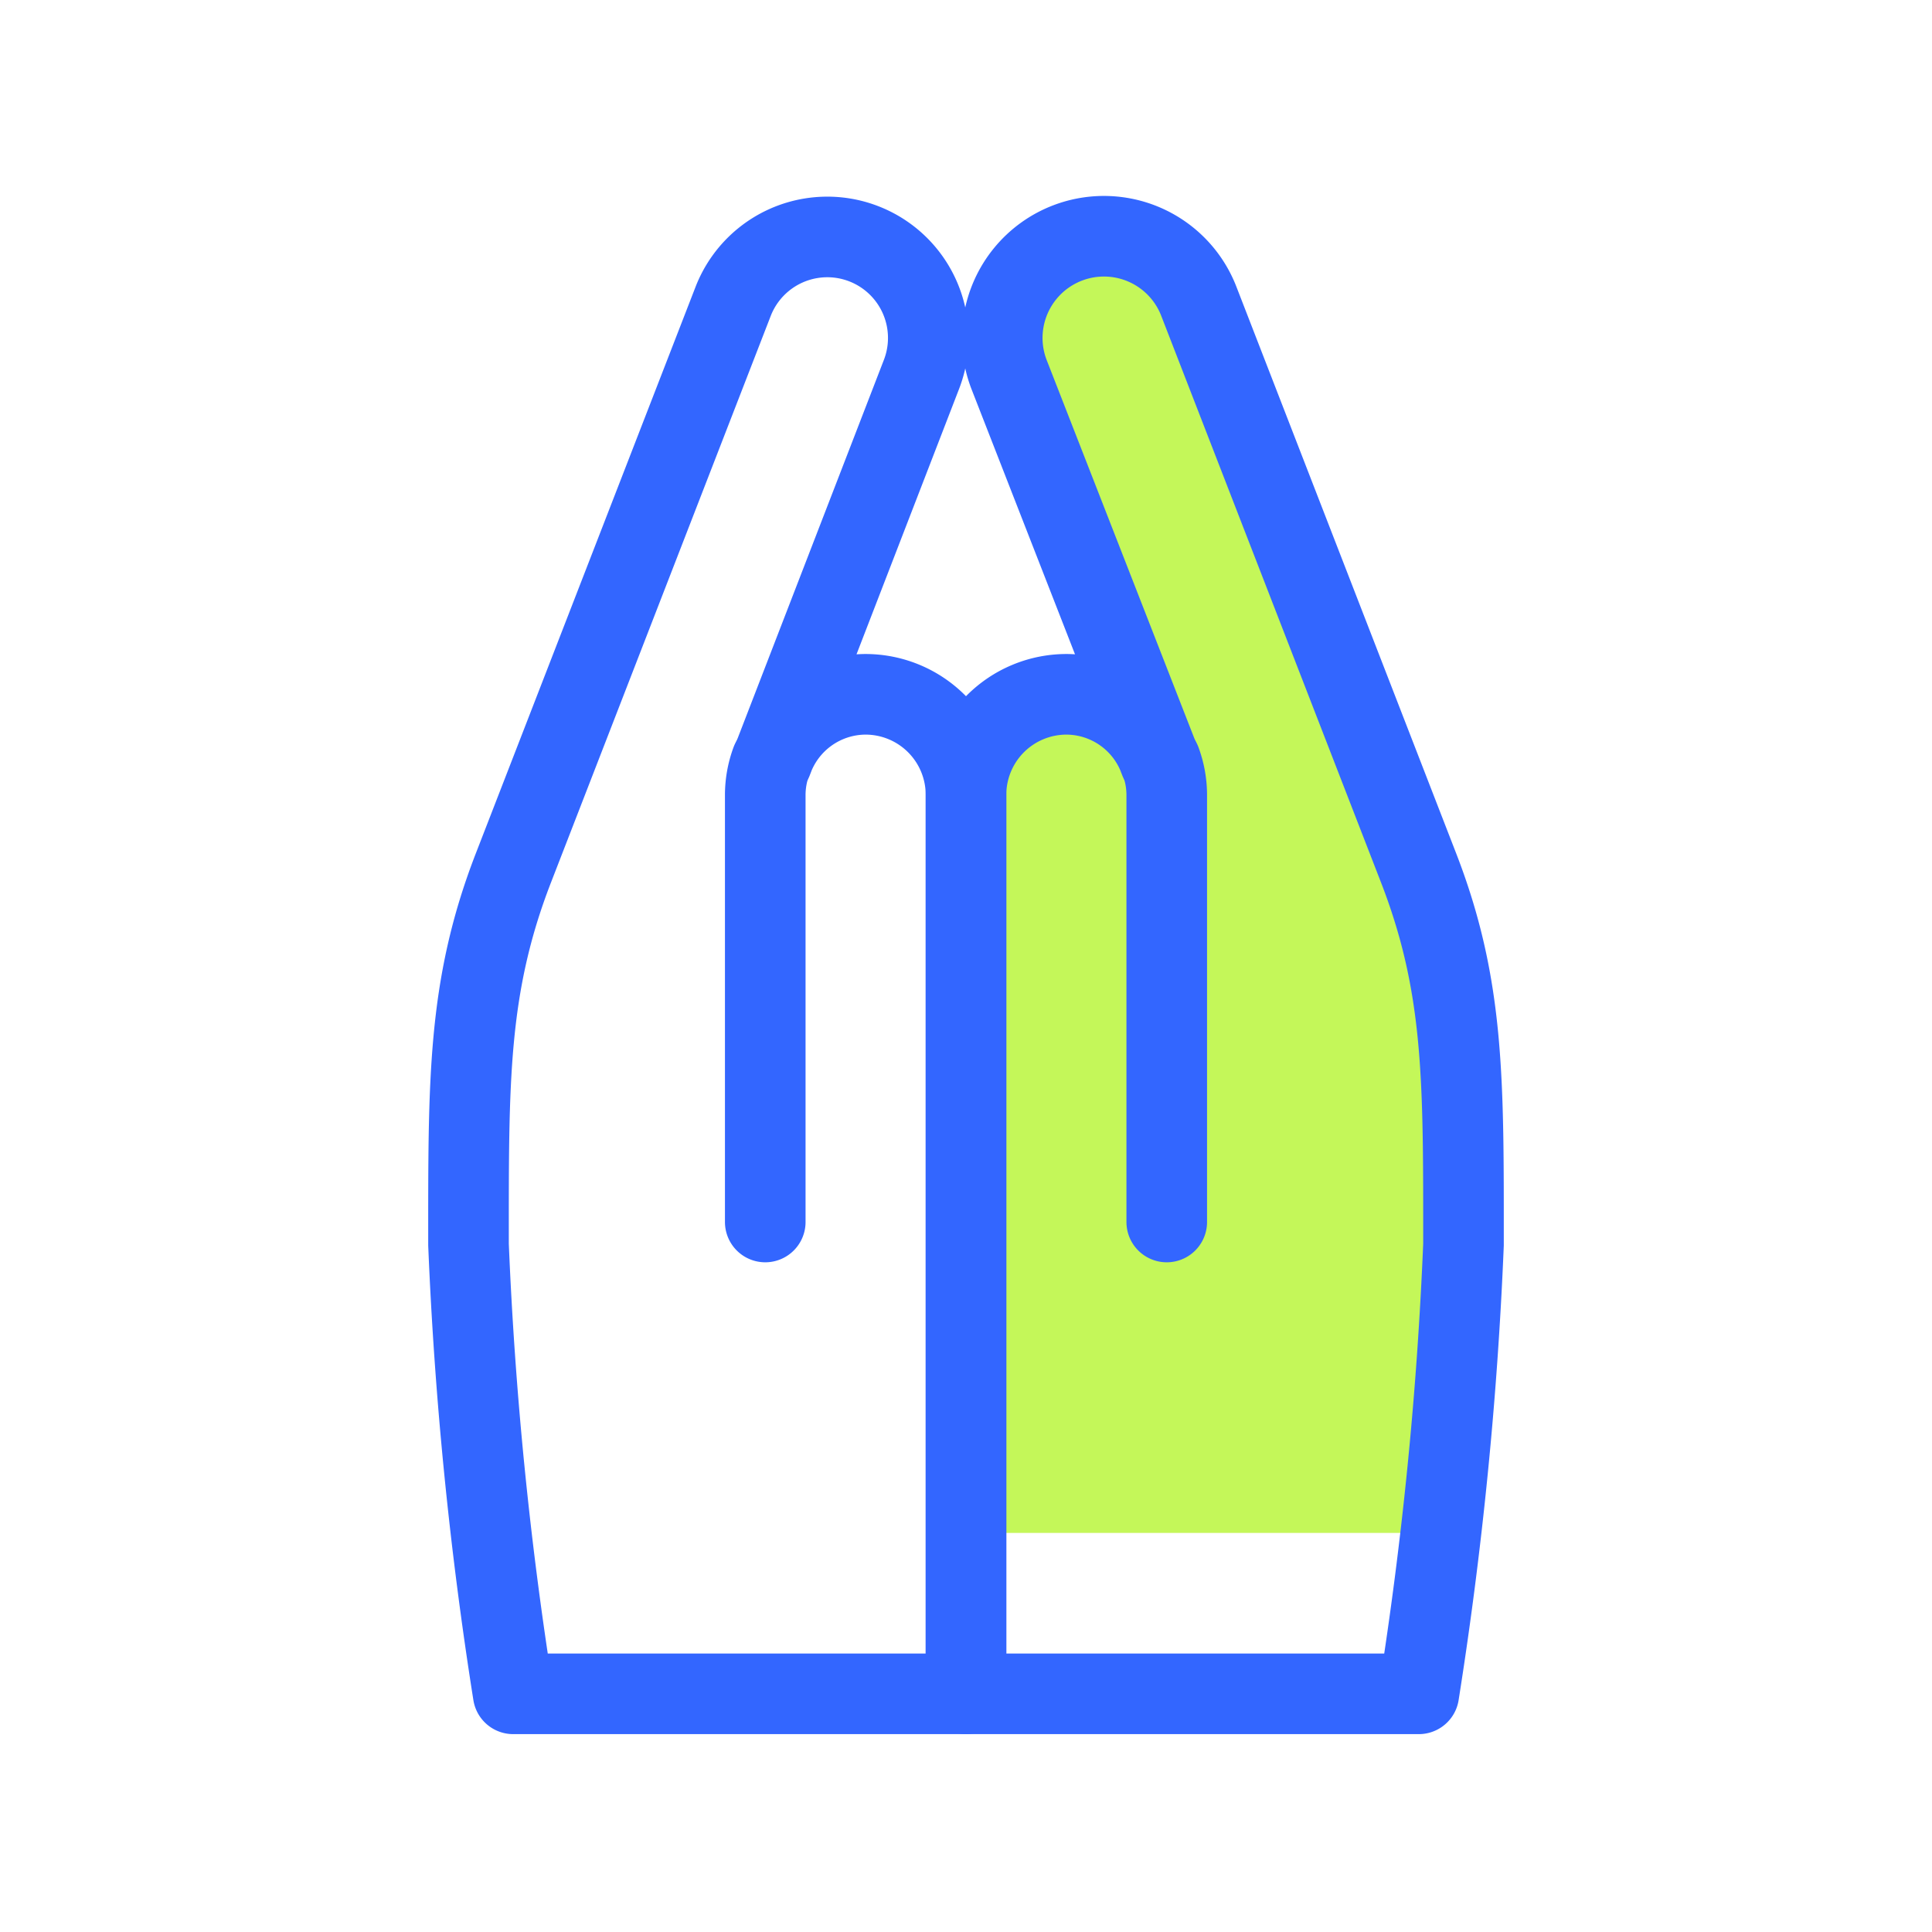
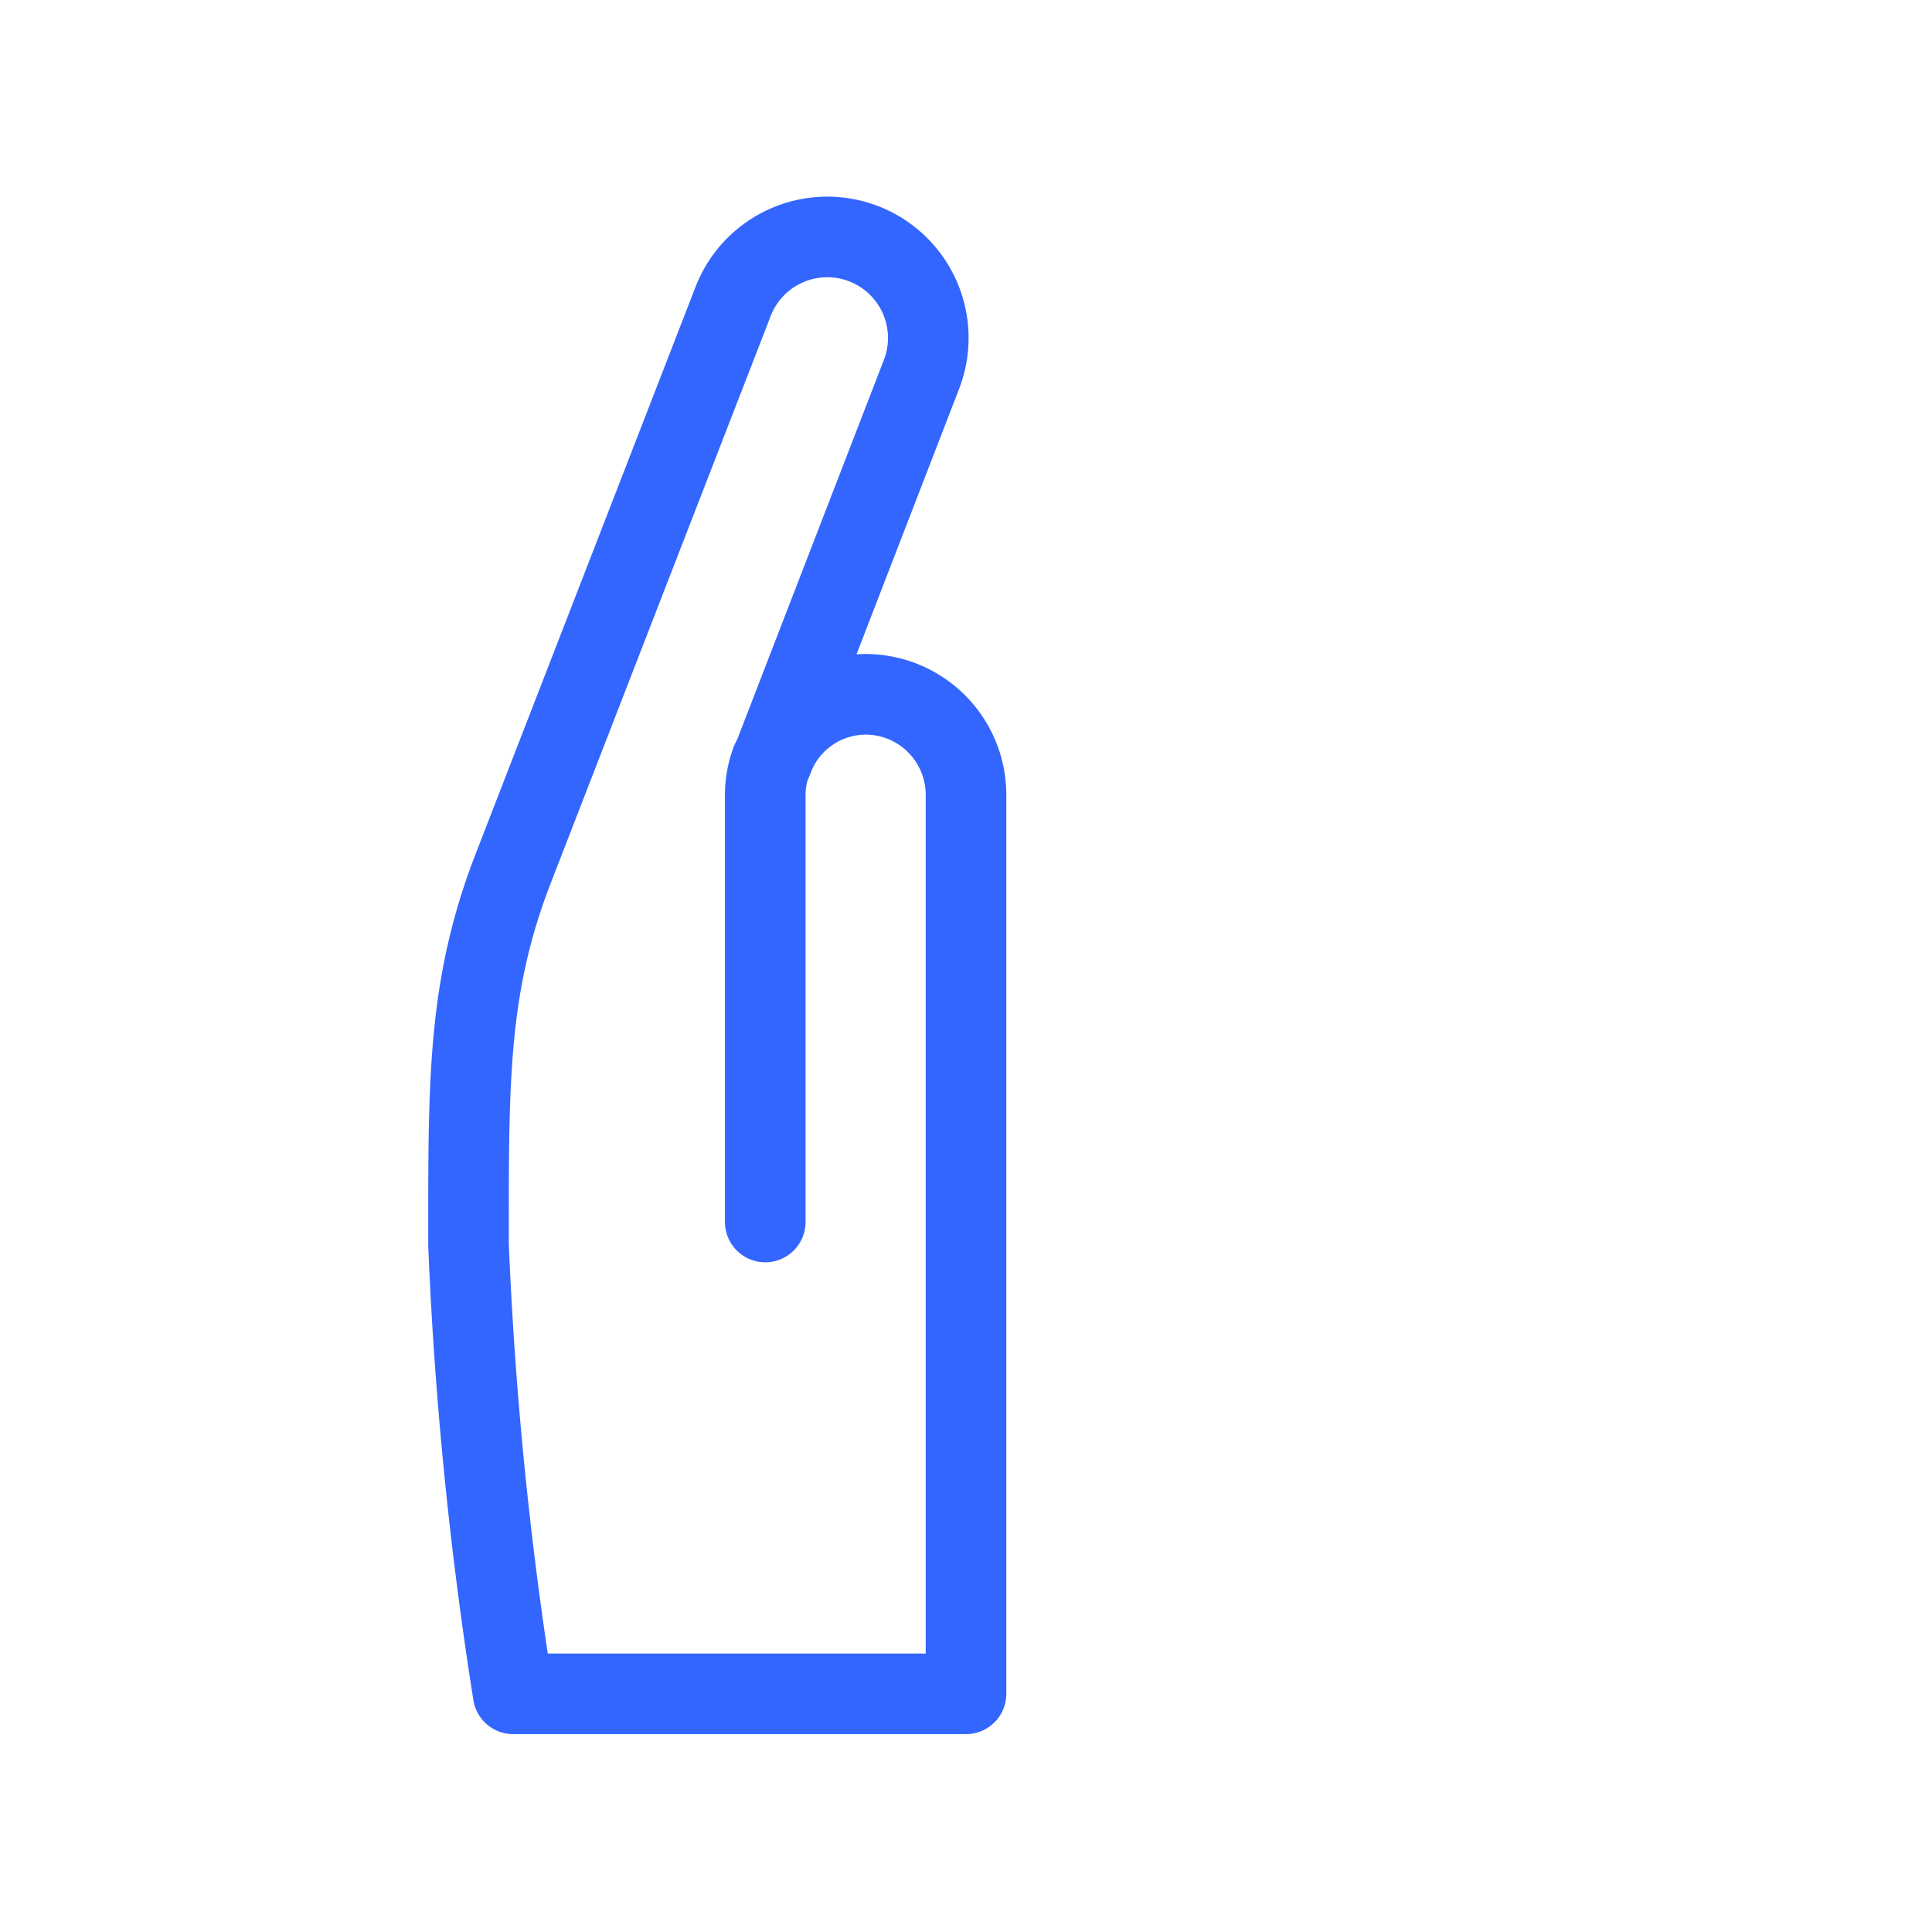
<svg xmlns="http://www.w3.org/2000/svg" width="64" height="64" viewBox="0 0 64 64">
  <g id="Layer_2" data-name="Layer 2">
    <g id="Icons">
-       <path d="M48.45,41.23c0-5.4,0-8.53-1.48-12.46L39.72,10a3.33,3.33,0,0,0-6.21,2.4l5,12.81h0A3.29,3.29,0,0,0,35.33,23,3.33,3.33,0,0,0,32,26.35V50.78H47.7A89.17,89.17,0,0,0,48.45,41.23Z" fill="#c4f759" />
      <path d="M28.67,23a3.29,3.29,0,0,0-3.09,2.2h0l4.95-12.81A3.33,3.33,0,0,0,24.28,10L17,28.77c-1.52,3.93-1.48,7.06-1.48,12.46A129.17,129.17,0,0,0,17,56.11H32V26.35A3.33,3.33,0,0,0,28.67,23Z" fill="none" stroke="#36f" stroke-linecap="round" stroke-linejoin="round" stroke-width="2.67" fill-rule="evenodd" />
      <path d="M25.55,25.22a3.24,3.24,0,0,0-.2,1.13V40.48" fill="none" stroke="#36f" stroke-linecap="round" stroke-linejoin="round" stroke-width="2.67" fill-rule="evenodd" />
-       <path d="M35.33,23a3.29,3.29,0,0,1,3.09,2.2h0l-5-12.81A3.33,3.33,0,0,1,39.72,10L47,28.77c1.52,3.93,1.48,7.06,1.48,12.46A129.17,129.17,0,0,1,47,56.11H32V26.35A3.33,3.33,0,0,1,35.33,23Z" fill="none" stroke="#36f" stroke-linecap="round" stroke-linejoin="round" stroke-width="2.67" fill-rule="evenodd" />
-       <path d="M38.45,25.22a3.24,3.24,0,0,1,.2,1.13V40.48" fill="none" stroke="#36f" stroke-linecap="round" stroke-linejoin="round" stroke-width="2.67" fill-rule="evenodd" />
      <rect width="64" height="64" fill="none" />
    </g>
  </g>
</svg>